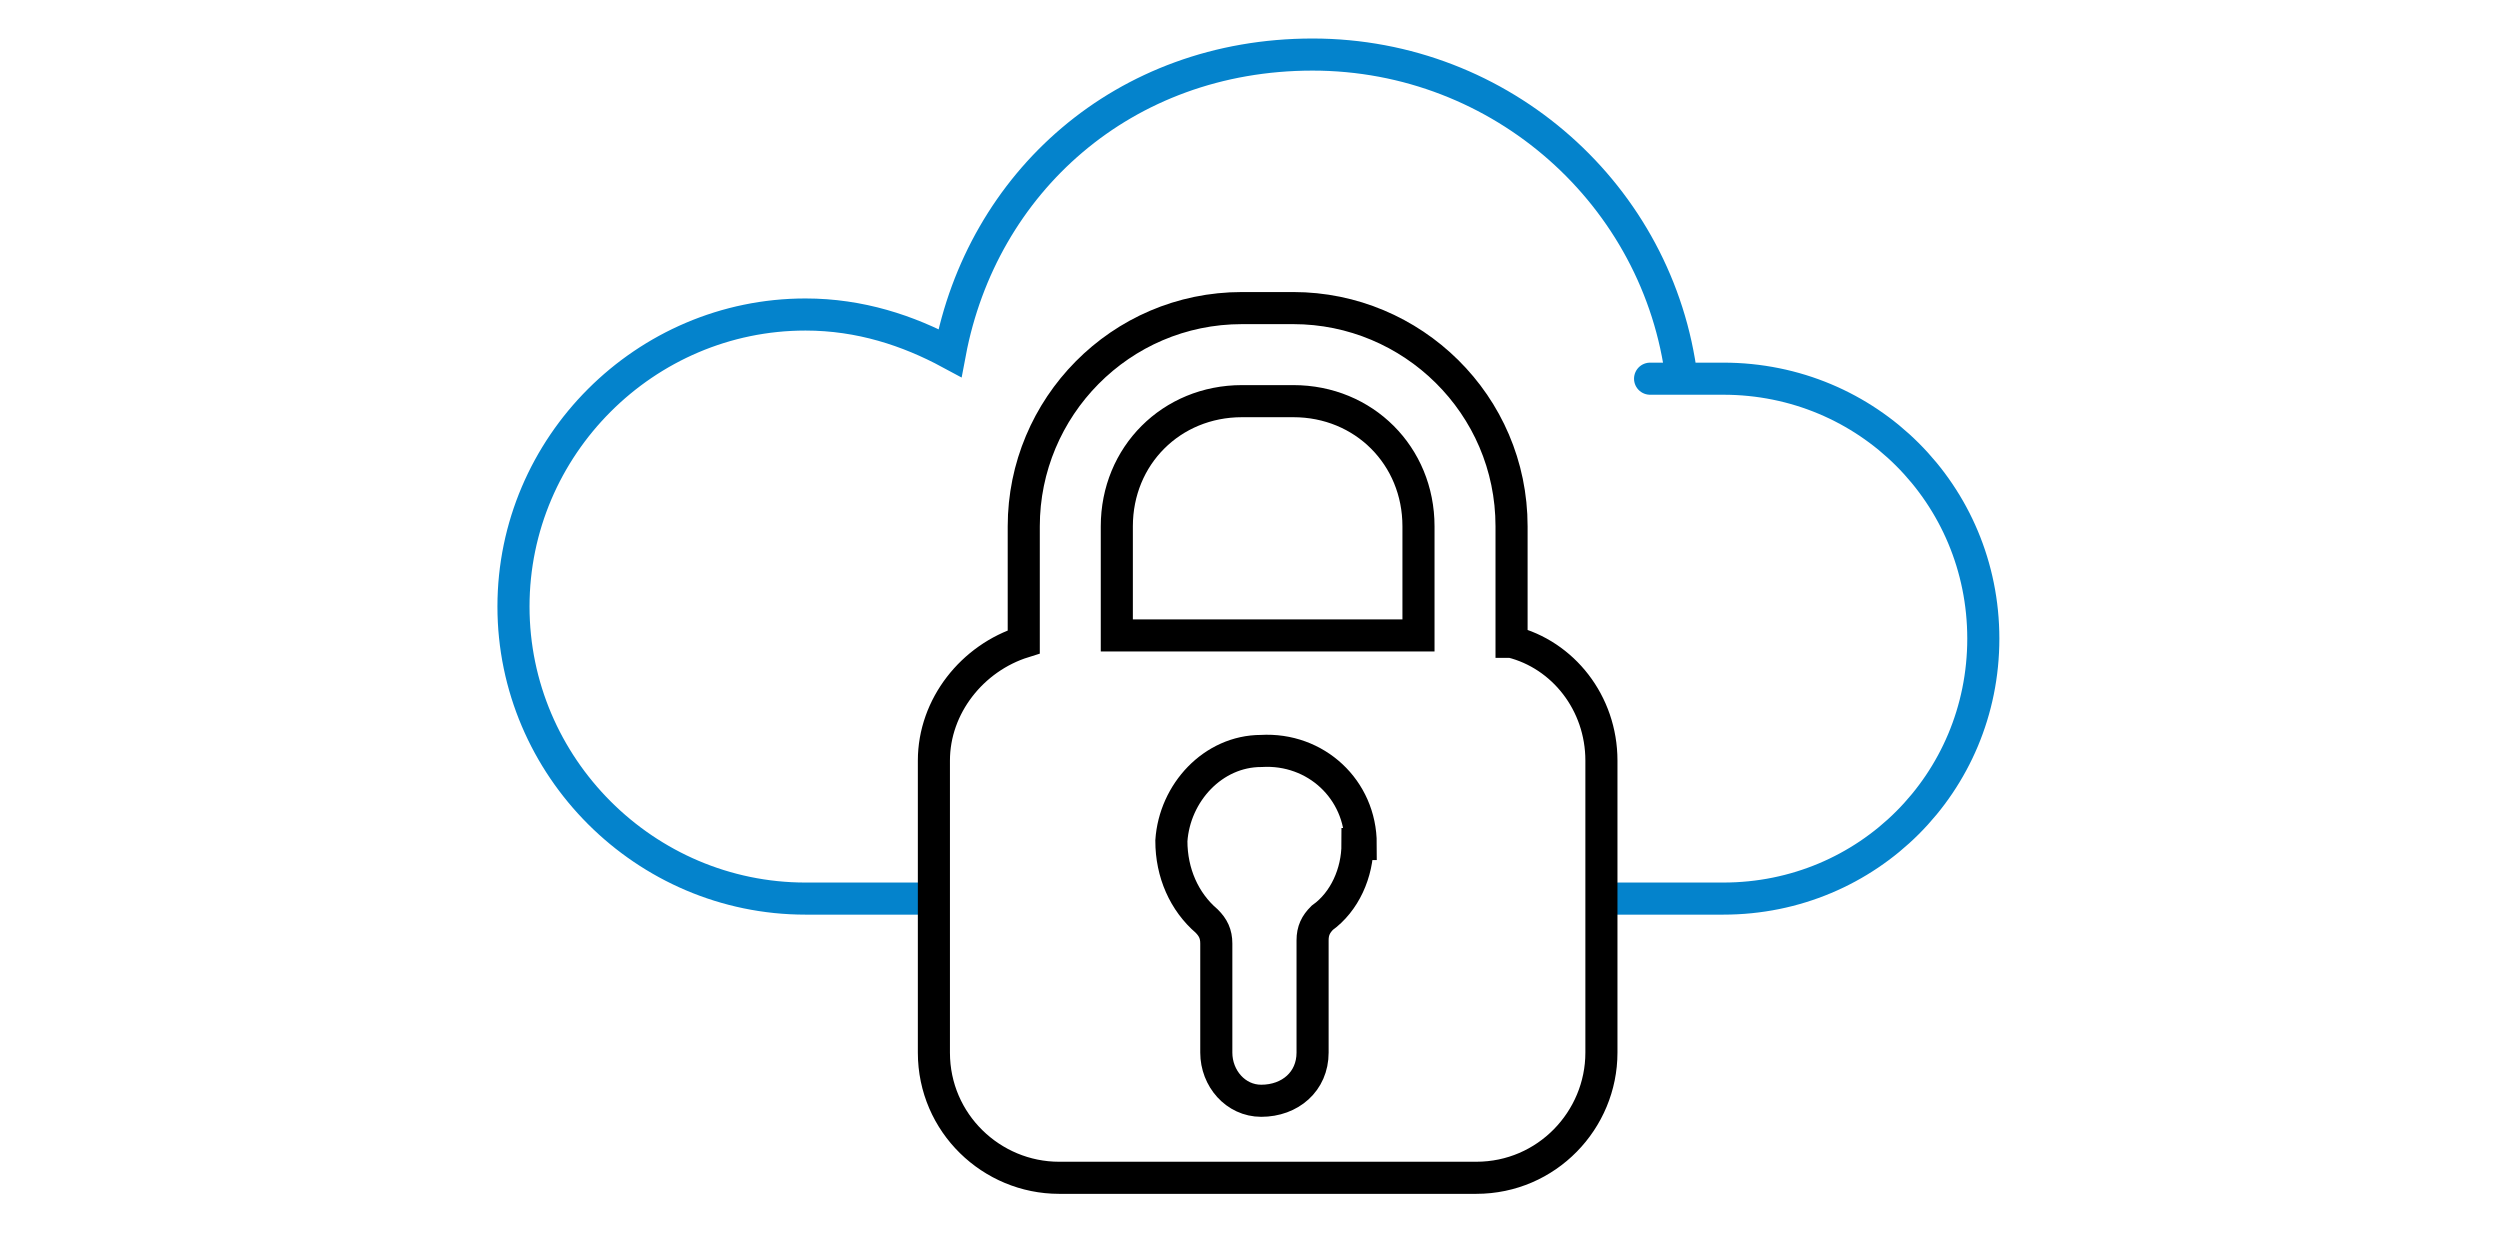
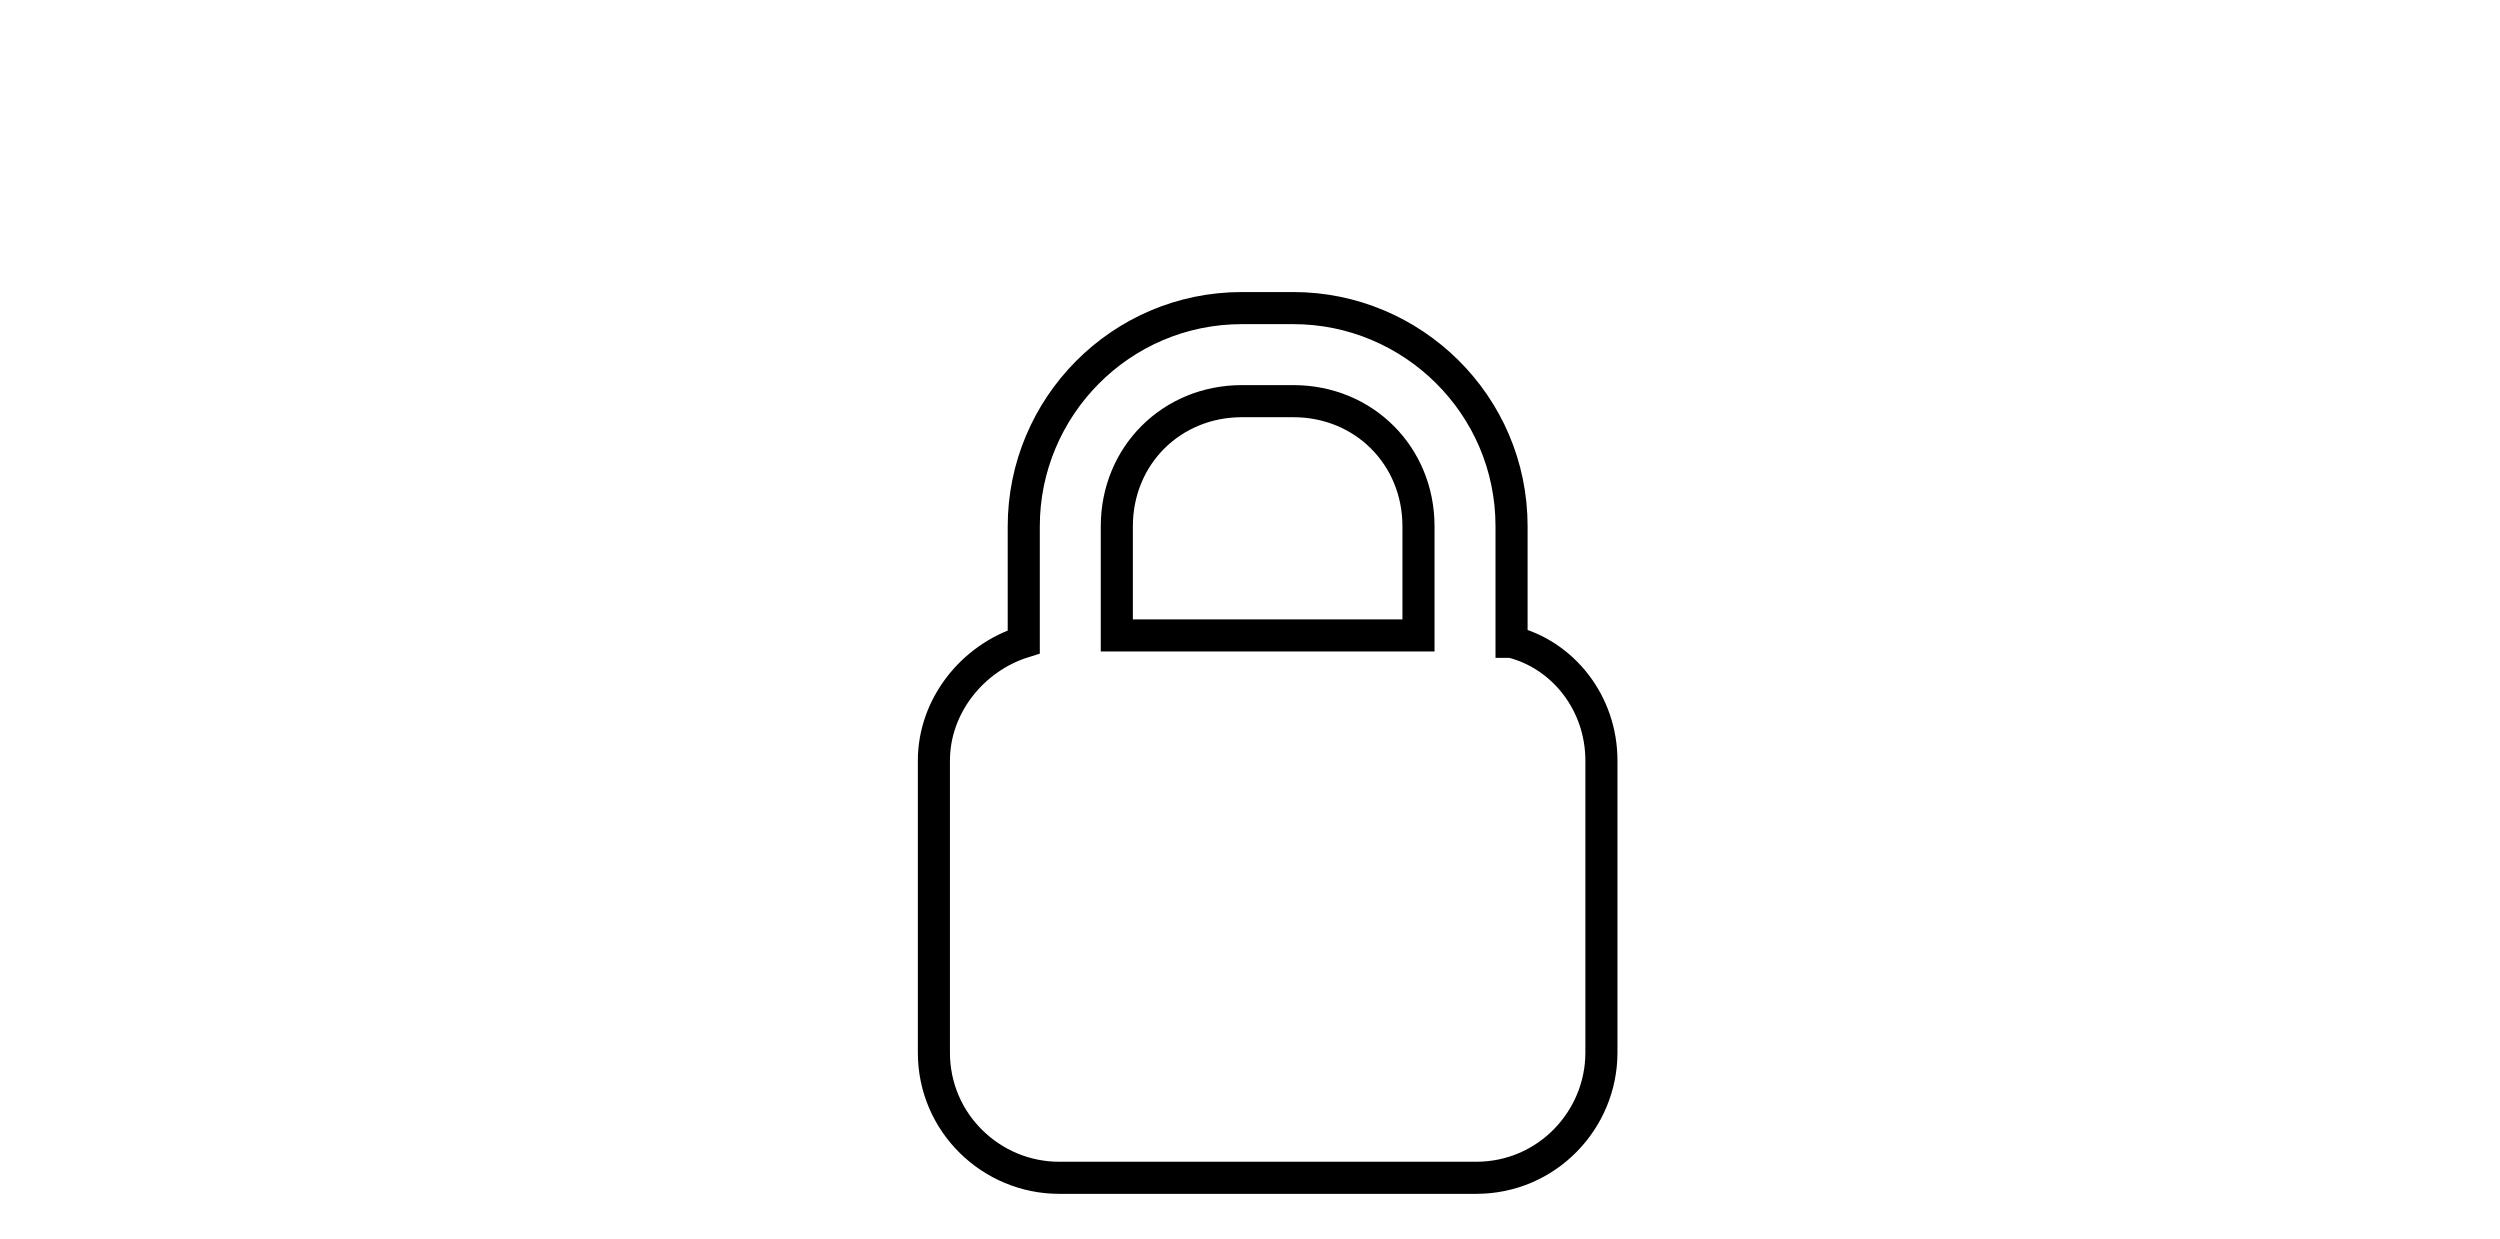
<svg xmlns="http://www.w3.org/2000/svg" id="Capa_1" viewBox="0 0 77.9 38.6">
  <defs>
    <style>      .st0 {        stroke: #000;      }      .st0, .st1 {        fill: none;        stroke-miterlimit: 10;      }      .st1 {        stroke: #0483cc;      }    </style>
  </defs>
  <g>
-     <path class="st0" d="M42.4,26.3c0-1.7-1.4-3-3.1-2.9-1.5,0-2.7,1.3-2.8,2.8,0,1,.4,1.9,1.1,2.5.2.2.3.4.3.7v3.4c0,.8.6,1.5,1.4,1.5.9,0,1.6-.6,1.6-1.5v-3.5c0-.3.1-.5.3-.7.7-.5,1.1-1.4,1.1-2.3Z" />
-     <path class="st1" d="M50.3,28h3.4c4.5,0,8.1-3.6,8.1-8.1s-3.6-8.1-8.1-8.1-.9,0-1.3,0c-.7-5.7-5.6-10.1-11.5-10.1s-10.3,4-11.3,9.3c-1.3-.7-2.8-1.2-4.5-1.2-5,0-9.1,4.1-9.1,9.1s4.1,9.1,9.1,9.1h3.6" />
-   </g>
+     </g>
  <path class="st0" d="M47.1,20v-3.6c0-3.8-3.1-6.8-6.8-6.8h-1.6c-3.8,0-6.8,3.1-6.8,6.8v3.6c-1.6.5-2.8,2-2.8,3.7v9.1c0,2.2,1.8,3.9,3.9,3.9h13c2.2,0,3.9-1.8,3.9-3.9v-9.1c0-1.8-1.2-3.3-2.8-3.7ZM38.7,12.5h1.6c2.2,0,3.9,1.7,3.9,3.9v3.4h-9.4v-3.4c0-2.2,1.7-3.9,3.9-3.9Z" />
</svg>